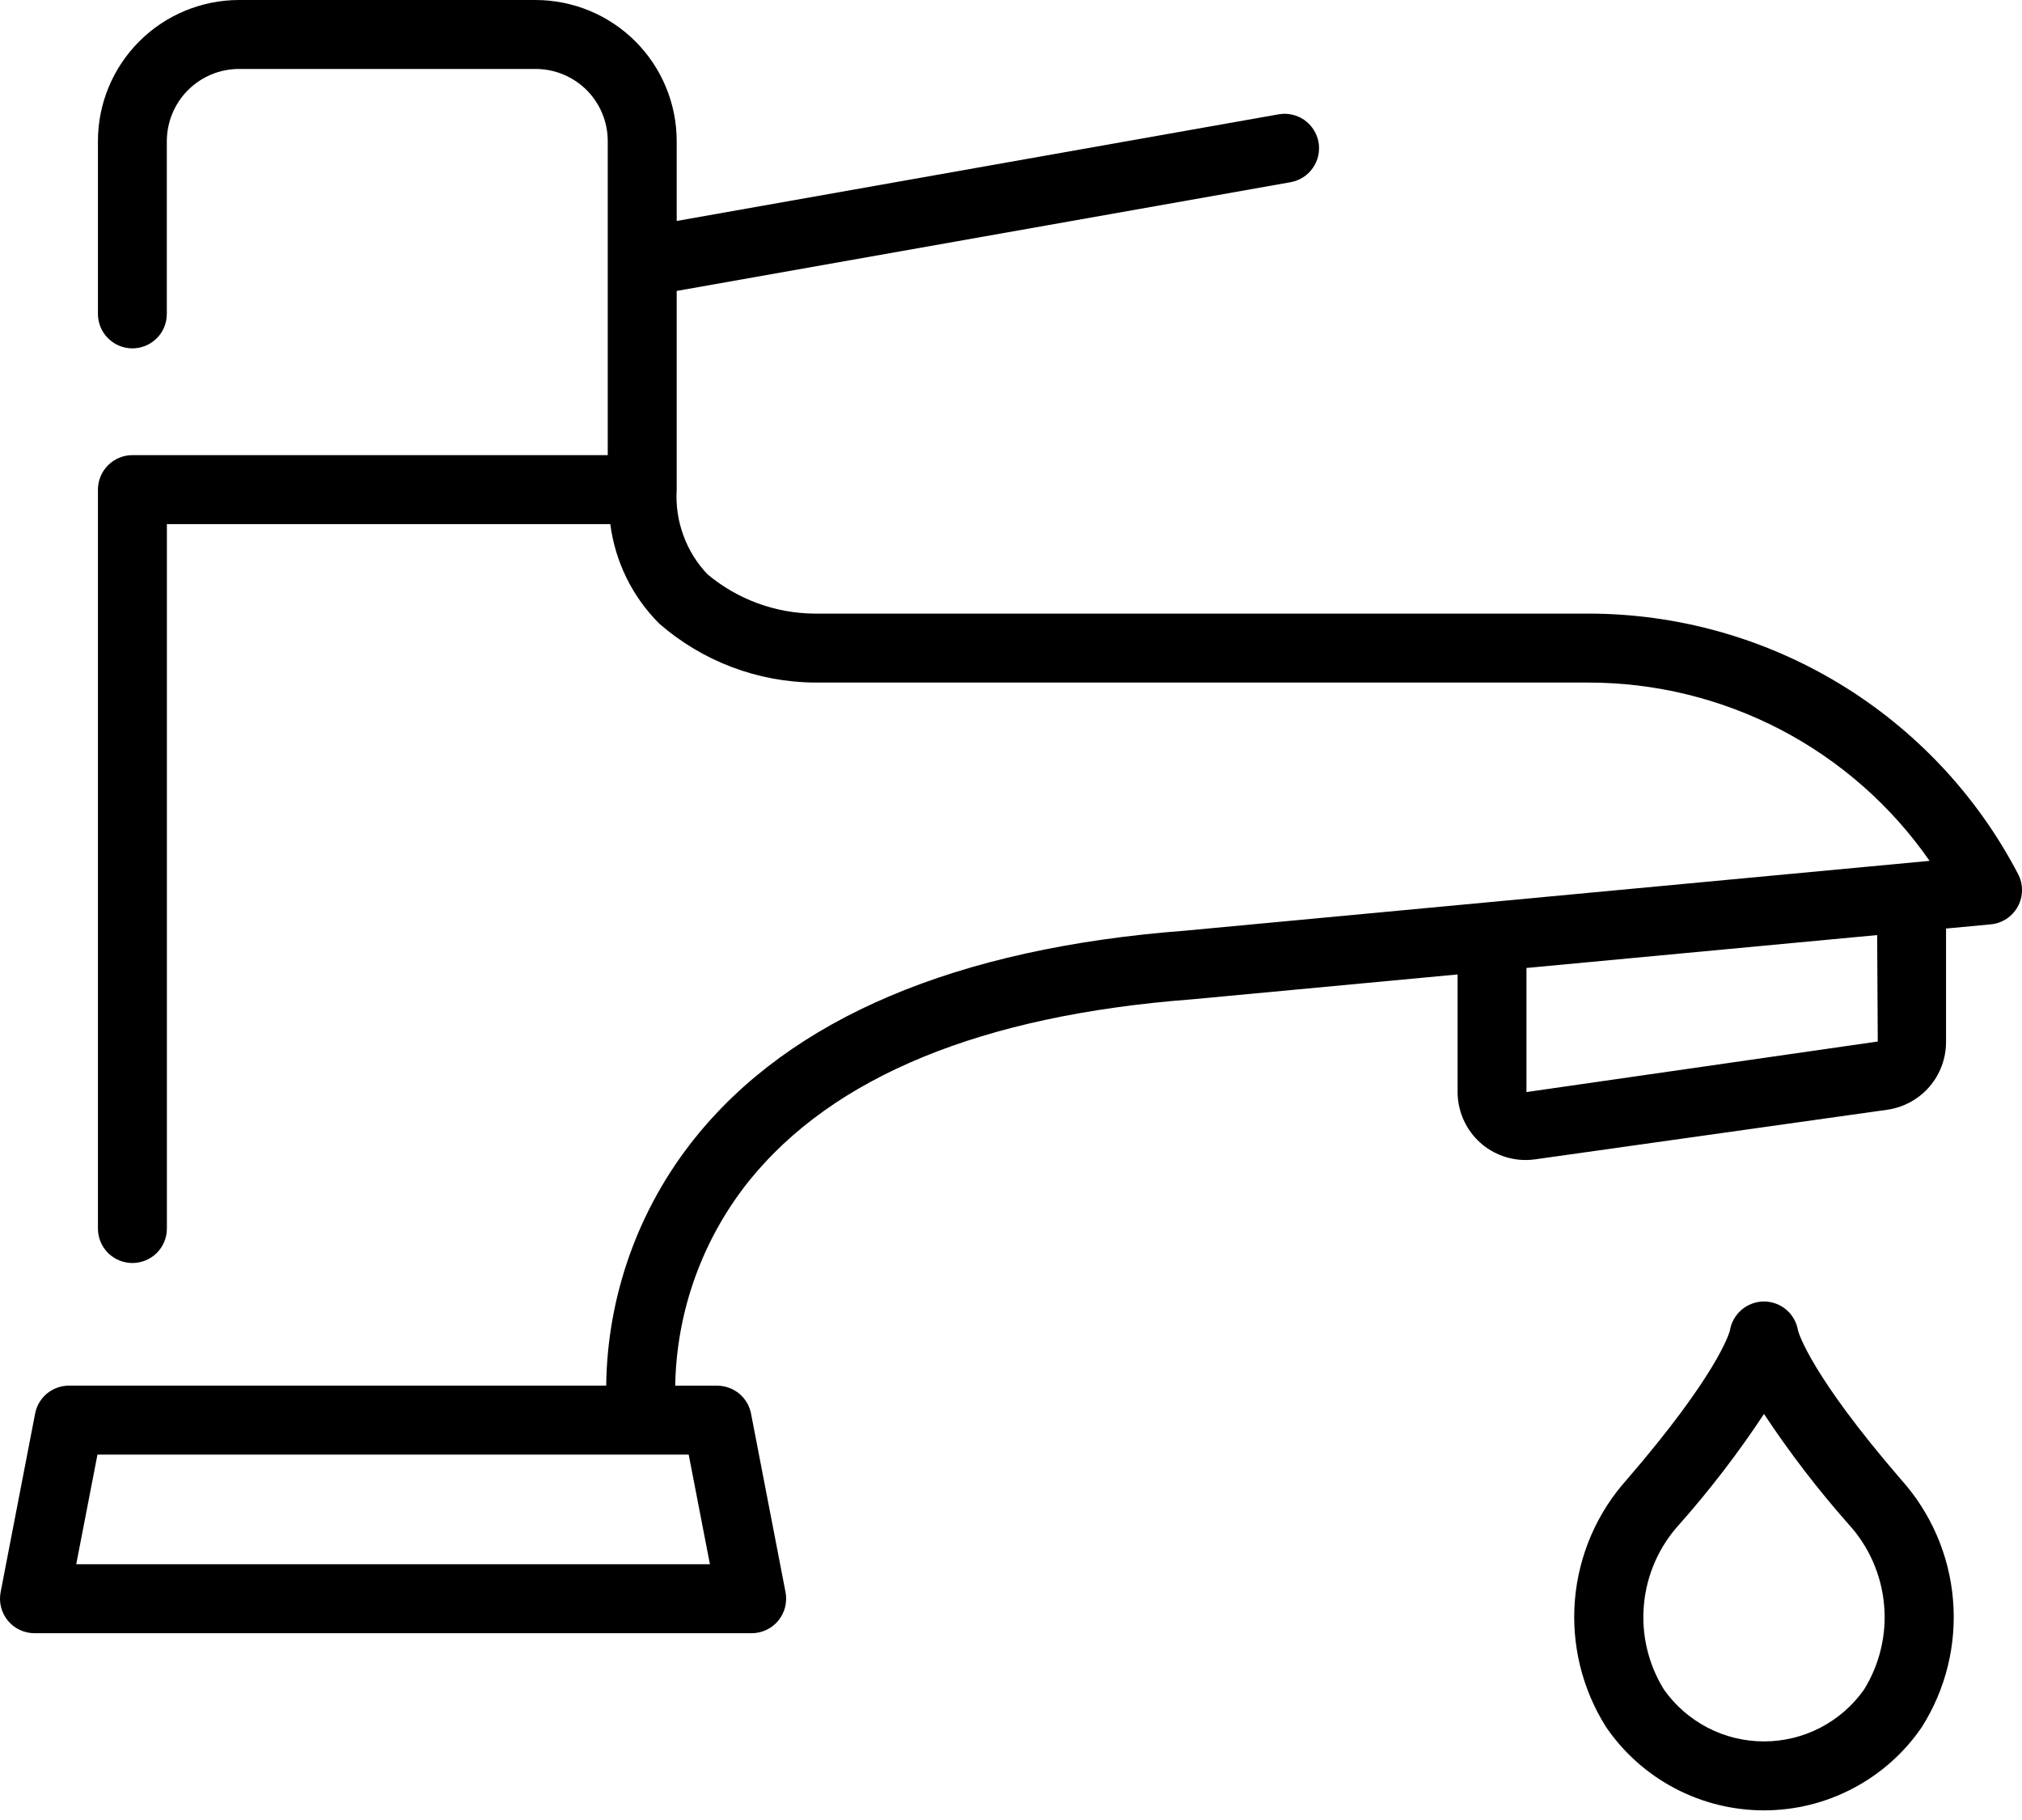
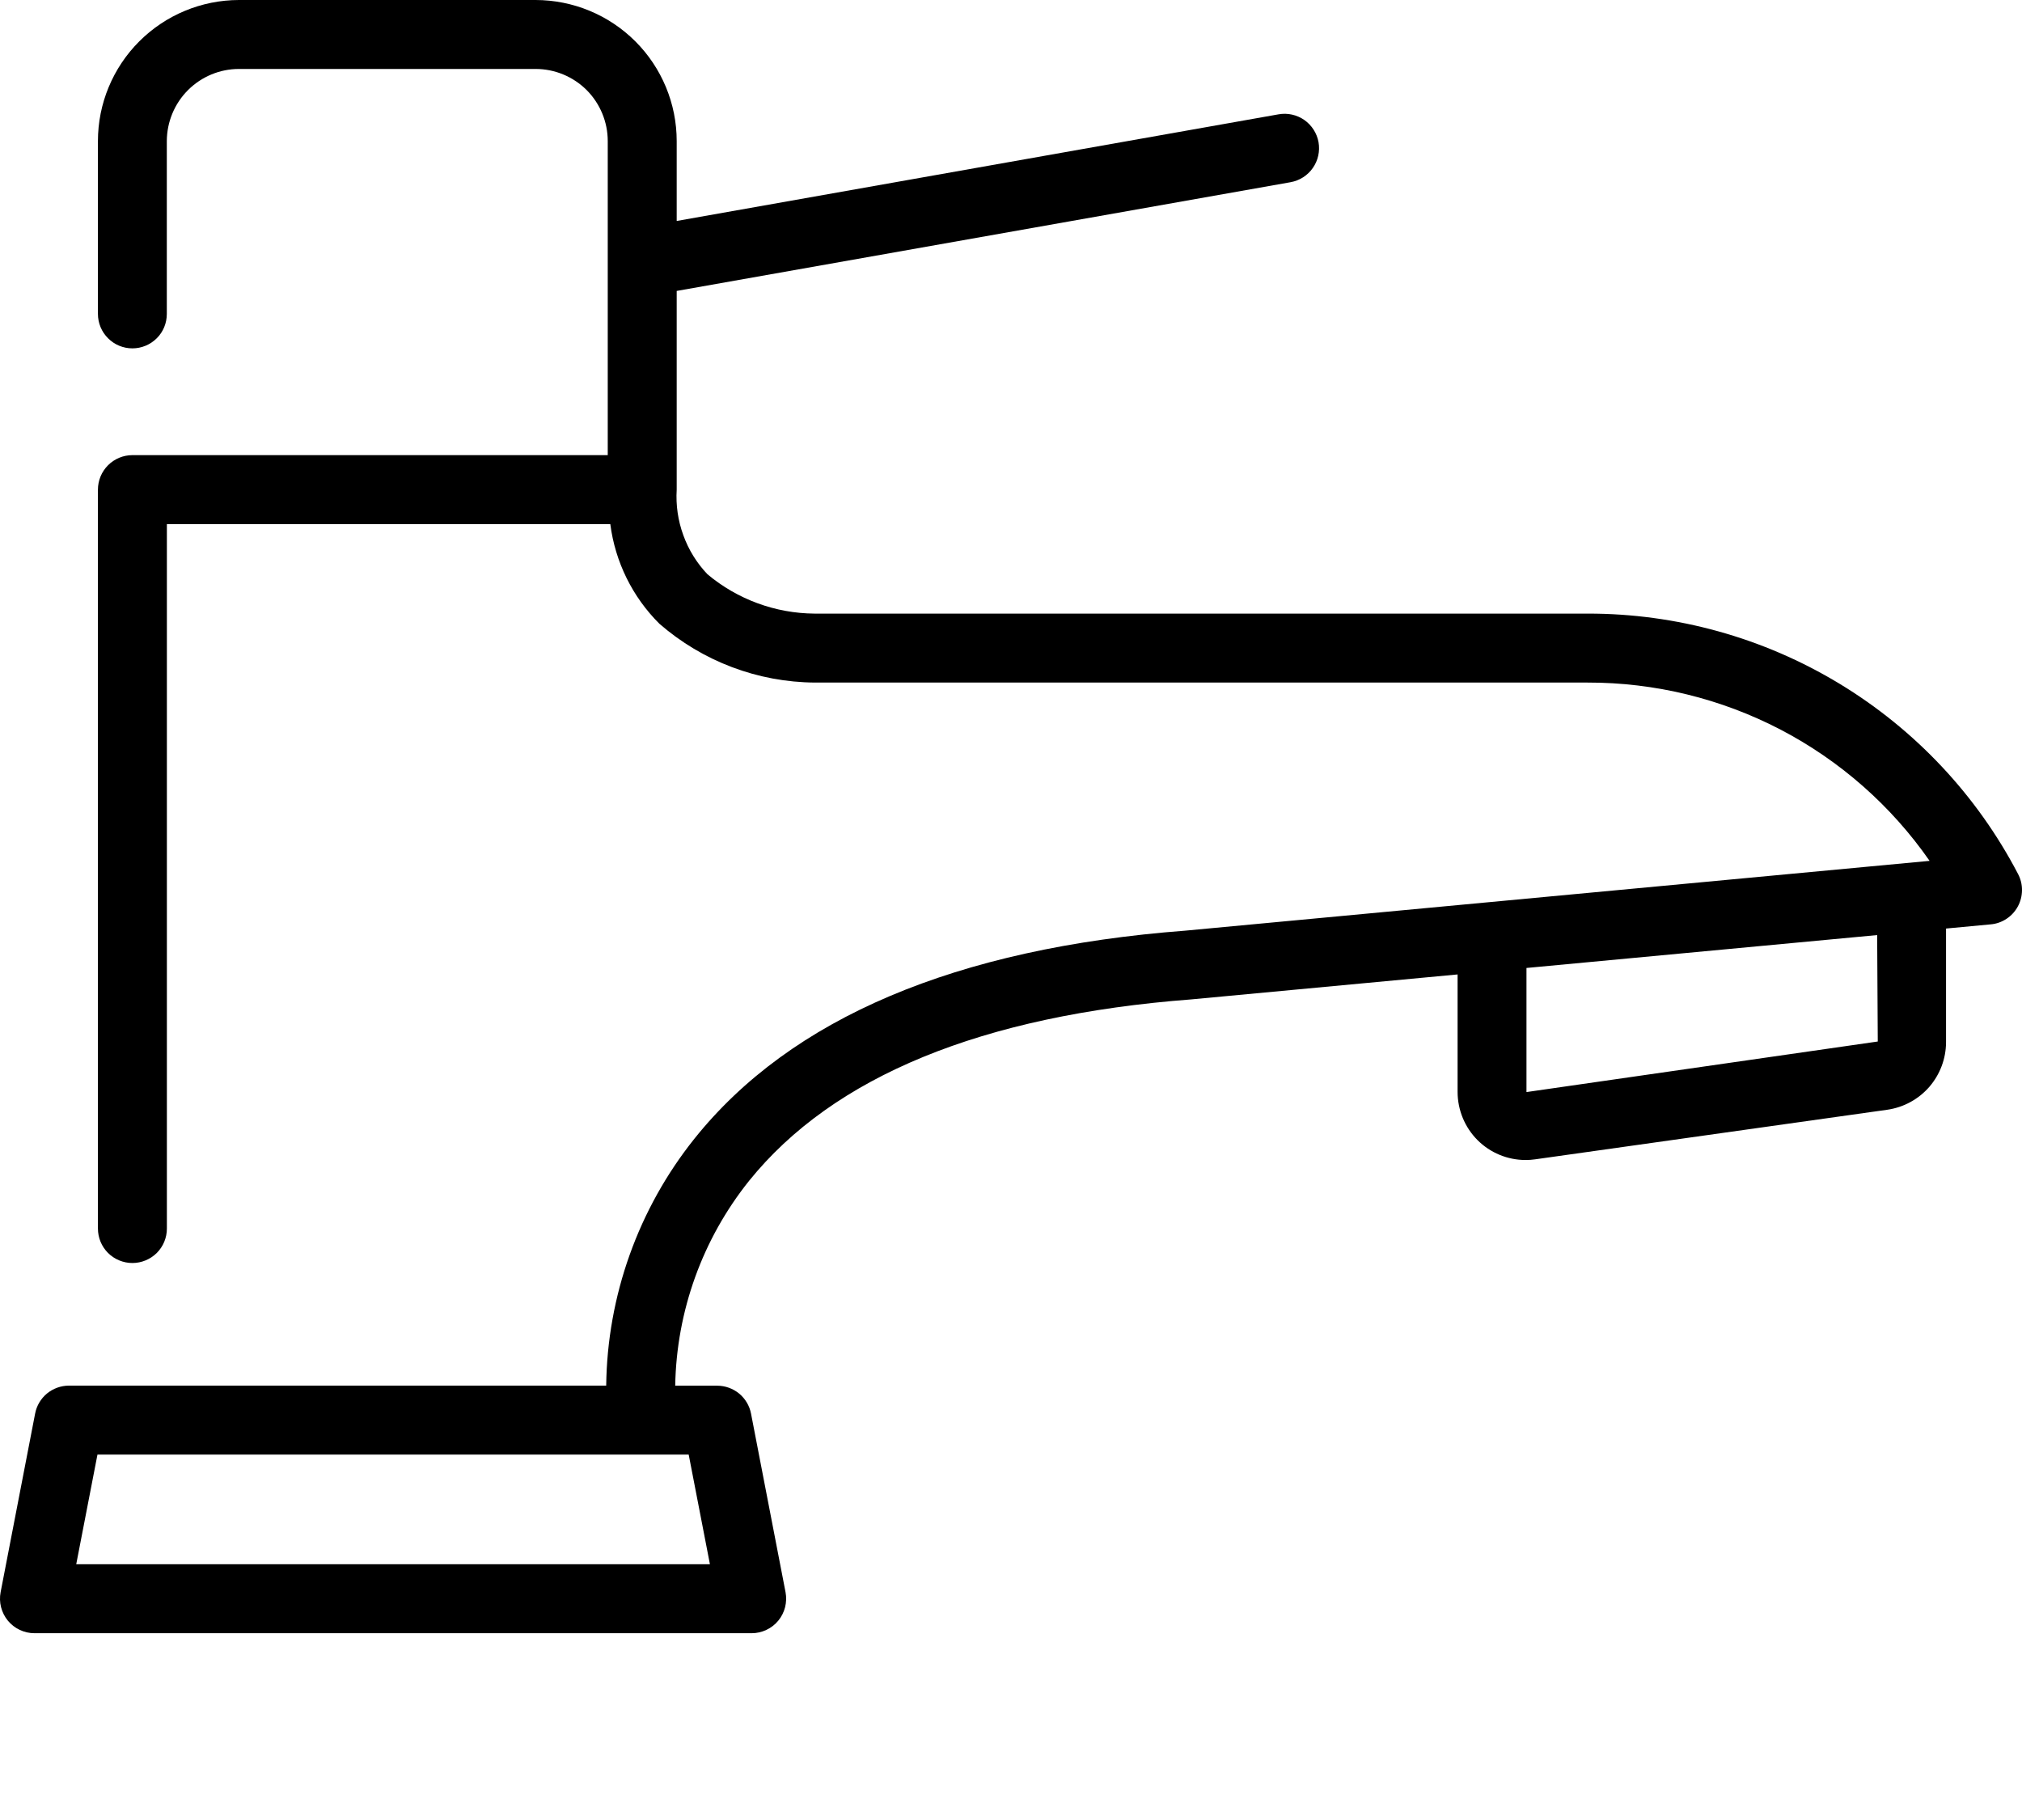
<svg xmlns="http://www.w3.org/2000/svg" width="30" height="27" viewBox="0 0 30 27" fill="none">
  <path fill-rule="evenodd" clip-rule="evenodd" d="M11.153 24.229H0.511C0.436 24.229 0.362 24.212 0.293 24.18C0.225 24.148 0.165 24.101 0.117 24.043C0.069 23.985 0.035 23.917 0.016 23.844C-0.003 23.771 -0.005 23.695 0.009 23.621L0.521 20.971C0.543 20.854 0.606 20.749 0.697 20.673C0.789 20.598 0.904 20.556 1.023 20.556H8.994C9.01 19.224 9.47 17.936 10.301 16.895C11.732 15.104 14.184 14.065 17.59 13.806L28.629 12.771C28.06 11.953 27.301 11.285 26.418 10.824C25.534 10.364 24.552 10.124 23.555 10.126H12.093C11.243 10.121 10.424 9.811 9.783 9.253C9.383 8.855 9.127 8.335 9.055 7.775H2.476V18.226C2.476 18.362 2.422 18.492 2.326 18.588C2.23 18.683 2.1 18.737 1.964 18.737C1.829 18.737 1.699 18.683 1.603 18.588C1.507 18.492 1.453 18.362 1.453 18.226V7.264C1.453 7.128 1.507 6.998 1.603 6.902C1.699 6.806 1.829 6.752 1.964 6.752H9.017V2.093C9.017 1.809 8.904 1.537 8.704 1.336C8.503 1.136 8.231 1.023 7.947 1.023H3.545C3.262 1.023 2.99 1.136 2.789 1.337C2.589 1.537 2.476 1.809 2.475 2.093V4.657C2.475 4.793 2.422 4.923 2.326 5.018C2.23 5.114 2.1 5.168 1.964 5.168C1.829 5.168 1.698 5.114 1.603 5.018C1.507 4.923 1.453 4.793 1.453 4.657V2.093C1.453 1.538 1.674 1.006 2.066 0.614C2.459 0.221 2.99 0.001 3.545 0H7.947C8.502 0.001 9.034 0.221 9.427 0.614C9.819 1.006 10.04 1.538 10.04 2.093V3.278L18.97 1.696C19.103 1.672 19.241 1.703 19.352 1.78C19.463 1.858 19.539 1.977 19.563 2.11C19.586 2.244 19.556 2.381 19.478 2.492C19.401 2.603 19.282 2.679 19.148 2.703L10.04 4.316V7.264C10.026 7.493 10.059 7.723 10.138 7.939C10.216 8.156 10.338 8.353 10.497 8.52C10.943 8.893 11.505 9.099 12.086 9.103H23.555C24.872 9.101 26.163 9.46 27.289 10.141C28.416 10.823 29.333 11.8 29.942 12.967C29.981 13.041 30.001 13.124 30 13.208C29.999 13.292 29.978 13.375 29.938 13.448C29.898 13.522 29.84 13.585 29.77 13.631C29.7 13.677 29.62 13.706 29.536 13.713L28.873 13.775V15.463C28.872 15.707 28.783 15.941 28.624 16.125C28.464 16.308 28.244 16.428 28.003 16.463L22.776 17.199C22.729 17.206 22.682 17.209 22.635 17.209C22.368 17.209 22.111 17.103 21.922 16.914C21.733 16.725 21.627 16.468 21.626 16.201V14.456L17.677 14.826C14.567 15.063 12.362 15.969 11.113 17.519C10.422 18.383 10.037 19.451 10.018 20.557H10.641C10.76 20.557 10.875 20.599 10.967 20.674C11.058 20.75 11.121 20.855 11.143 20.972L11.655 23.621C11.669 23.695 11.666 23.771 11.648 23.844C11.629 23.917 11.595 23.985 11.547 24.043C11.499 24.101 11.439 24.148 11.37 24.18C11.302 24.212 11.228 24.229 11.153 24.229ZM22.648 16.201L27.86 15.451L27.851 13.872L22.648 14.36V16.201ZM10.218 21.579H1.446L1.131 23.206H10.533L10.218 21.579Z" fill="black" />
-   <path fill-rule="evenodd" clip-rule="evenodd" d="M26.504 19.431C26.597 19.51 26.658 19.62 26.677 19.74C26.692 19.793 26.88 20.413 28.2 21.943C28.647 22.438 28.92 23.066 28.976 23.731C29.033 24.396 28.87 25.061 28.512 25.624C28.252 26.005 27.902 26.315 27.494 26.53C27.087 26.745 26.633 26.857 26.172 26.857C25.711 26.857 25.257 26.745 24.849 26.53C24.441 26.315 24.092 26.005 23.831 25.624C23.474 25.061 23.311 24.396 23.367 23.731C23.424 23.066 23.696 22.438 24.143 21.943C25.462 20.414 25.652 19.794 25.666 19.74C25.685 19.62 25.747 19.51 25.839 19.431C25.932 19.352 26.05 19.308 26.172 19.308C26.294 19.308 26.412 19.352 26.504 19.431ZM27.007 25.631C27.265 25.497 27.487 25.304 27.655 25.067C27.89 24.689 27.995 24.244 27.953 23.801C27.912 23.358 27.727 22.94 27.427 22.612C26.971 22.097 26.552 21.55 26.172 20.976C25.793 21.55 25.374 22.097 24.918 22.612C24.617 22.94 24.432 23.358 24.391 23.801C24.349 24.244 24.454 24.689 24.689 25.067C24.857 25.304 25.079 25.497 25.337 25.631C25.595 25.765 25.881 25.834 26.172 25.834C26.462 25.834 26.749 25.765 27.007 25.631Z" fill="black" />
</svg>